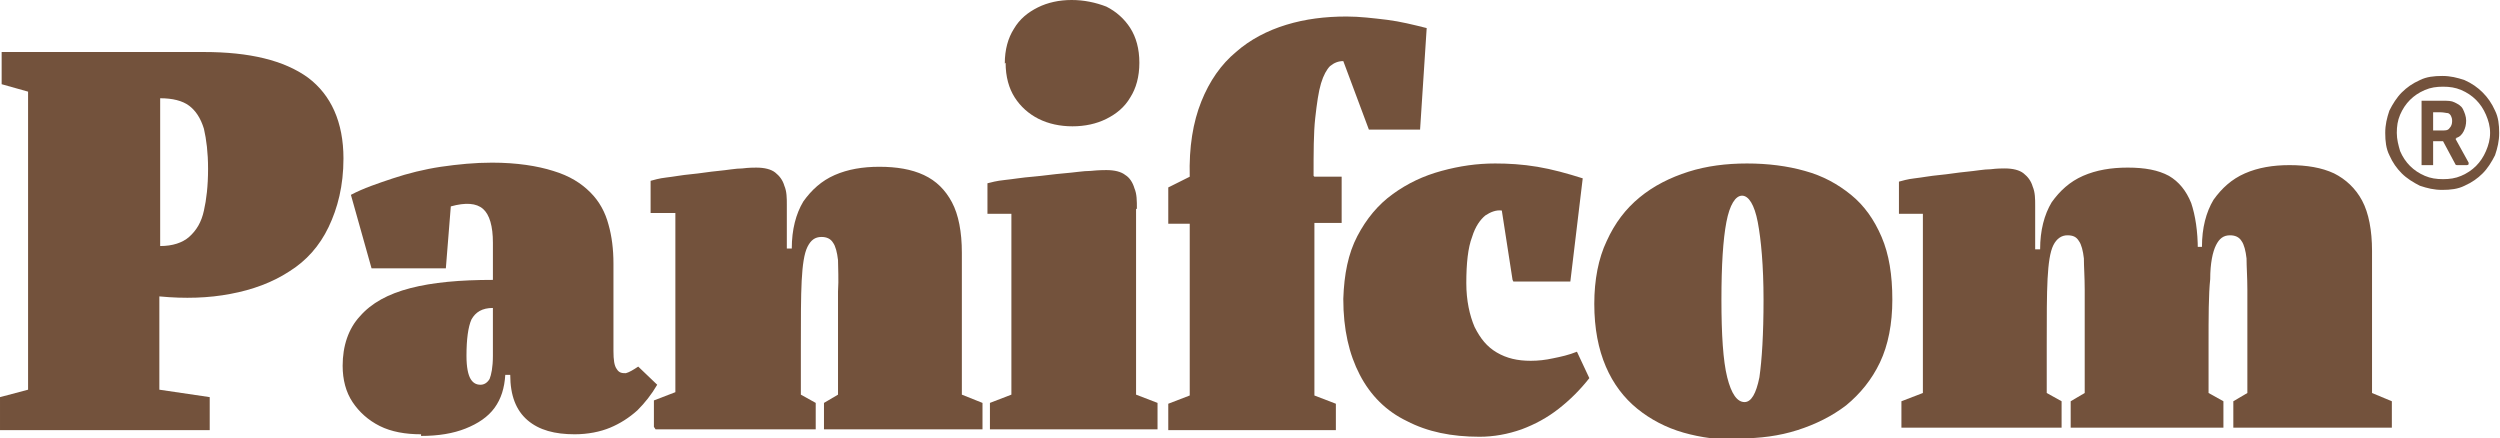
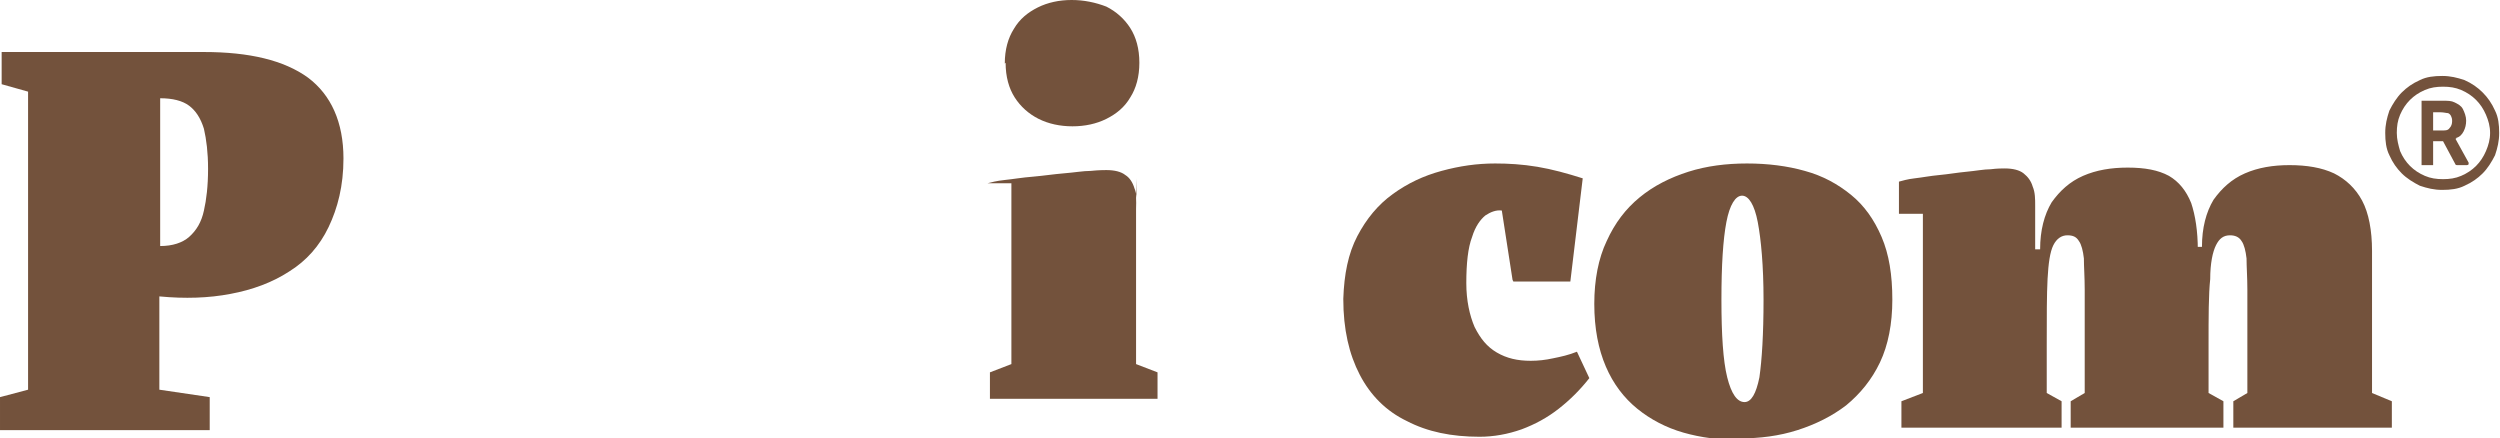
<svg xmlns="http://www.w3.org/2000/svg" id="Layer_1" viewBox="0 0 302.8 53.1">
  <g id="Layer_11" data-name="Layer_1">
    <g id="Group">
      <g id="Group_1">
        <path d="M25.2,20.5c0,2-.2,3.7-.5,5-.3,1.4-.9,2.4-1.8,3.2-.8.7-2,1.1-3.5,1.1V11.9c1.5,0,2.7.3,3.5.9.8.6,1.4,1.5,1.8,2.8.3,1.3.5,2.9.5,4.8ZM.2,6.2v4l3.2.9v36.1l-3.4.9v4h25.4v-4l-6.1-.9v-11.3c3.1.3,6,.2,8.6-.3,2.7-.5,5.1-1.4,7.1-2.7,2.1-1.3,3.7-3.1,4.8-5.4s1.8-5,1.8-8.3c0-4.4-1.5-7.7-4.3-9.8-2.9-2.1-7.1-3.1-12.6-3.1H.2Z" marker-end="none" marker-start="none" fill="#73523c" />
-         <path d="M51,52.8c2.1,0,3.9-.3,5.4-.9,1.5-.6,2.7-1.4,3.5-2.5.8-1.1,1.2-2.4,1.3-4h.6c0,2.5.7,4.3,2.1,5.5,1.4,1.2,3.3,1.7,5.7,1.7,1.6,0,3.1-.3,4.3-.8s2.3-1.2,3.3-2.1c.9-.9,1.7-1.9,2.4-3.1l-2.3-2.2c-.6.4-1.1.7-1.5.8-.4,0-.8,0-1.1-.5-.3-.4-.4-1.1-.4-2.2v-10.6c0-1.7-.2-3.3-.6-4.7-.4-1.5-1.1-2.8-2.2-3.9-1.1-1.1-2.5-2-4.5-2.6-1.9-.6-4.4-1-7.4-1-2.1,0-4.1.2-6.2.5-2,.3-4,.8-5.8,1.4-1.8.6-3.6,1.2-5.1,2l2.5,8.9h9l.6-7.5c1.8-.5,3.1-.4,3.9.3.8.7,1.2,2.1,1.2,4.1v4.5c-4,0-7.3.3-10,1-2.7.7-4.7,1.8-6.1,3.4-1.4,1.5-2.1,3.6-2.1,6,0,1.7.4,3.2,1.2,4.4.8,1.2,1.9,2.2,3.3,2.9,1.4.7,3.1,1,5,1ZM58.2,46.6c-.5,0-.9-.2-1.2-.7-.3-.5-.5-1.4-.5-2.8,0-2,.2-3.5.6-4.4.5-.9,1.3-1.4,2.6-1.4v5.8c0,1.4-.2,2.3-.4,2.8-.3.5-.7.7-1.1.7Z" marker-end="none" marker-start="none" fill="#73523c" />
-         <path d="M79.4,52h19.4v-3.2l-1.8-1v-5.8c0-3.4,0-6.1.1-8,.1-1.9.3-3.3.7-4.1.4-.8.9-1.2,1.7-1.2.6,0,1.1.2,1.4.7.3.4.5,1.2.6,2.1,0,1,.1,2.3,0,3.8v12.5l-1.7,1v3.2h19.2v-3.2l-2.5-1v-17.2c0-2.5-.4-4.6-1.2-6.1-.8-1.5-1.9-2.6-3.4-3.3-1.5-.7-3.3-1-5.4-1-2,0-3.8.3-5.4,1-1.6.7-2.8,1.8-3.8,3.2-.9,1.5-1.4,3.4-1.4,5.7h-.6v-5.3c0-.8,0-1.6-.3-2.3-.2-.7-.6-1.2-1.1-1.6-.5-.4-1.3-.6-2.3-.6-.3,0-.9,0-1.7.1-.8,0-1.8.2-2.9.3-1.1.1-2.2.3-3.3.4-1.1.1-2.1.3-3,.4-.9.1-1.5.3-1.9.4v3.9h3v21.7l-2.6,1v3.2Z" marker-end="none" marker-start="none" fill="#73523c" />
-         <path d="M137.7,25.3c0-1,0-1.8-.3-2.5-.2-.7-.6-1.3-1.1-1.6-.5-.4-1.3-.6-2.3-.6-.3,0-.9,0-1.9.1-.9,0-2,.2-3.3.3-1.2.1-2.5.3-3.7.4-1.3.1-2.4.3-3.4.4-1,.1-1.7.3-2.1.4v3.7h2.9v21.9l-2.6,1v3.2h20.3v-3.2l-2.6-1v-22.5ZM121.8,7.6c0,1.7.4,3.1,1.1,4.2.7,1.1,1.7,2,2.9,2.6,1.2.6,2.6.9,4.1.9,1.5,0,2.9-.3,4.1-.9,1.2-.6,2.2-1.4,2.9-2.6.7-1.1,1.1-2.5,1.1-4.2,0-1.7-.4-3.1-1.1-4.2-.7-1.1-1.7-2-2.9-2.6C132.7.3,131.3,0,129.8,0c-1.5,0-2.9.3-4.1.9-1.2.6-2.2,1.4-2.9,2.6-.7,1.1-1.1,2.5-1.1,4.2Z" marker-end="none" marker-start="none" fill="#73523c" />
-         <path d="M159.1,21.3c0-2.8,0-5.2.2-7s.4-3.2.7-4.2c.3-1,.7-1.7,1.1-2.1.5-.4,1-.6,1.6-.6l3.1,8.3h6.2l.8-12.3c-1.6-.4-3.2-.8-4.8-1-1.7-.2-3.3-.4-4.9-.4-2.6,0-5,.3-7.3,1-2.3.7-4.4,1.8-6.1,3.3-1.8,1.5-3.2,3.5-4.2,6s-1.5,5.5-1.4,9.1l-2.6,1.3v4.4h2.6v20.8l-2.6,1v3.2h20.3v-3.2l-2.6-1v-20.9h3.3v-5.6h-3.3Z" marker-end="none" marker-start="none" fill="#73523c" />
+         <path d="M137.7,25.3c0-1,0-1.8-.3-2.5-.2-.7-.6-1.3-1.1-1.6-.5-.4-1.3-.6-2.3-.6-.3,0-.9,0-1.9.1-.9,0-2,.2-3.3.3-1.2.1-2.5.3-3.7.4-1.3.1-2.4.3-3.4.4-1,.1-1.7.3-2.1.4h2.9v21.9l-2.6,1v3.2h20.3v-3.2l-2.6-1v-22.5ZM121.8,7.6c0,1.7.4,3.1,1.1,4.2.7,1.1,1.7,2,2.9,2.6,1.2.6,2.6.9,4.1.9,1.5,0,2.9-.3,4.1-.9,1.2-.6,2.2-1.4,2.9-2.6.7-1.1,1.1-2.5,1.1-4.2,0-1.7-.4-3.1-1.1-4.2-.7-1.1-1.7-2-2.9-2.6C132.7.3,131.3,0,129.8,0c-1.5,0-2.9.3-4.1.9-1.2.6-2.2,1.4-2.9,2.6-.7,1.1-1.1,2.5-1.1,4.2Z" marker-end="none" marker-start="none" fill="#73523c" />
        <path d="M183.3,34.1h6.9l1.5-12.5c-1.9-.6-3.7-1.1-5.5-1.4-1.8-.3-3.5-.4-5.1-.4-2.2,0-4.3.3-6.5.9s-4.1,1.5-5.9,2.8c-1.8,1.3-3.2,3-4.3,5.1-1.1,2.1-1.6,4.6-1.7,7.6,0,3.7.7,6.7,2,9.2,1.3,2.5,3.2,4.4,5.7,5.6,2.5,1.3,5.4,1.9,8.8,1.9,1.7,0,3.4-.3,5.1-.9,1.6-.6,3.1-1.4,4.5-2.5,1.4-1.1,2.6-2.3,3.7-3.7l-1.5-3.2c-1,.4-1.9.6-2.9.8-.9.2-1.8.3-2.7.3-1.6,0-2.9-.3-4.1-1-1.2-.7-2-1.7-2.7-3.1-.6-1.4-1-3.2-1-5.3,0-2.4.2-4.3.7-5.6.4-1.3,1-2.1,1.6-2.6.6-.4,1.3-.7,2-.6l1.3,8.4Z" marker-end="none" marker-start="none" fill="#73523c" />
        <path d="M210.7,53.1c2.5,0,4.8-.3,7-1,2.2-.7,4.2-1.7,5.9-3,1.7-1.4,3.1-3.1,4.1-5.2,1-2.1,1.5-4.7,1.5-7.6,0-3-.4-5.5-1.3-7.6-.9-2.1-2.1-3.8-3.7-5.1-1.6-1.3-3.4-2.3-5.6-2.9-2.1-.6-4.5-.9-7-.9-2.5,0-4.9.3-7.1,1-2.2.7-4.2,1.7-5.9,3.1-1.7,1.4-3,3.1-4,5.3-1,2.1-1.5,4.7-1.5,7.6,0,3,.5,5.5,1.4,7.6.9,2.1,2.2,3.8,3.8,5.1,1.6,1.3,3.5,2.3,5.6,2.9,2.1.6,4.4.9,6.9.9ZM211.3,48.7c-.9,0-1.6-1-2.1-3-.5-2-.7-5.2-.7-9.4s.2-7.3.6-9.4c.4-2.1,1.1-3.2,1.9-3.2.8,0,1.5,1.1,1.9,3.2.4,2.1.7,5.3.7,9.4,0,4.2-.2,7.3-.5,9.4-.4,2-1,3-1.8,3Z" marker-end="none" marker-start="none" fill="#73523c" />
        <path d="M266.2,30.3c0-2.3-.3-4.2-.8-5.7-.6-1.5-1.5-2.6-2.7-3.3-1.3-.7-2.9-1-5-1-2,0-3.8.3-5.4,1-1.6.7-2.8,1.8-3.8,3.2-.9,1.5-1.4,3.4-1.4,5.7h-.6v-5.3c0-.8,0-1.6-.3-2.3-.2-.7-.6-1.2-1.1-1.6-.5-.4-1.3-.6-2.3-.6-.3,0-.9,0-1.7.1-.8,0-1.8.2-2.9.3-1.1.1-2.2.3-3.3.4-1.1.1-2.1.3-3,.4-.9.1-1.5.3-1.9.4v3.9h2.9v21.7l-2.6,1v3.2h19.4v-3.2l-1.8-1v-5.8c0-3.4,0-6.1.1-8,.1-1.9.3-3.3.7-4.1.4-.8,1-1.2,1.7-1.2.7,0,1.1.2,1.4.7.3.4.5,1.2.6,2.1,0,1,.1,2.3.1,3.8v12.5l-1.7,1v3.2h18.5v-3.2l-1.8-1v-5.8c0-3.4,0-6.1.2-8,0-1.9.3-3.3.7-4.1.4-.8.9-1.2,1.7-1.2.6,0,1.1.2,1.4.7.3.4.5,1.2.6,2.1,0,1,.1,2.3.1,3.8v12.5l-1.7,1v3.2h19.2v-3.2l-2.4-1v-17.2c0-2.5-.4-4.6-1.2-6.1-.8-1.5-2-2.6-3.4-3.3-1.5-.7-3.3-1-5.4-1-2,0-3.8.3-5.4,1-1.6.7-2.8,1.8-3.8,3.2-.9,1.5-1.4,3.4-1.4,5.7h-.6Z" marker-end="none" marker-start="none" fill="#73523c" />
      </g>
    </g>
    <path d="M297,14.6c0-.4-.2-.8-.5-.9-.2,0-.5-.1-.9-.1h-.9v2.2h1.2c.3,0,.6,0,.8-.3.2-.2.3-.5.3-.8ZM297.4,16.8l1.6,2.9c0,0,0,.2,0,.2,0,0-.1.1-.2.1h-1.2c0,0-.2,0-.2-.1l-1.5-2.8h-1.2v2.7c0,0,0,.1,0,.2,0,0-.1,0-.2,0h-1c0,0-.1,0-.2,0,0,0,0-.1,0-.2v-7.4c0,0,0-.1,0-.2,0,0,0,0,.2,0h2.3c.7,0,1.1,0,1.5.2.4.2.8.4,1,.8.2.4.4.9.4,1.4s-.1.9-.3,1.3c-.2.4-.5.7-.9.8,0,0,0,0,0,.1ZM298.1,10.9c-.7-.3-1.4-.4-2.2-.4s-1.5.1-2.2.4c-.7.3-1.3.7-1.8,1.2-.5.5-.9,1.1-1.2,1.8-.3.7-.4,1.4-.4,2.2s.2,1.5.4,2.2c.3.7.7,1.3,1.2,1.8.5.5,1.1.9,1.8,1.2.7.3,1.4.4,2.2.4s1.5-.1,2.2-.4c.7-.3,1.3-.7,1.8-1.2.5-.5.9-1.1,1.2-1.8.3-.7.5-1.4.5-2.2s-.2-1.5-.5-2.2c-.3-.7-.7-1.3-1.2-1.8-.5-.5-1.1-.9-1.8-1.2ZM302.2,13.4c.4.8.5,1.7.5,2.7s-.2,1.8-.5,2.7c-.4.8-.9,1.6-1.5,2.2-.6.6-1.3,1.1-2.2,1.5-.8.4-1.7.5-2.7.5s-1.8-.2-2.7-.5c-.8-.4-1.6-.9-2.2-1.5-.6-.6-1.1-1.3-1.5-2.2-.4-.8-.5-1.7-.5-2.7s.2-1.8.5-2.7c.4-.8.9-1.6,1.5-2.2.6-.6,1.3-1.1,2.2-1.5.8-.4,1.7-.5,2.7-.5s1.8.2,2.7.5c.9.4,1.6.9,2.2,1.5.6.6,1.1,1.3,1.5,2.2Z" marker-end="none" marker-start="none" fill="#73523c" />
  </g>
</svg>